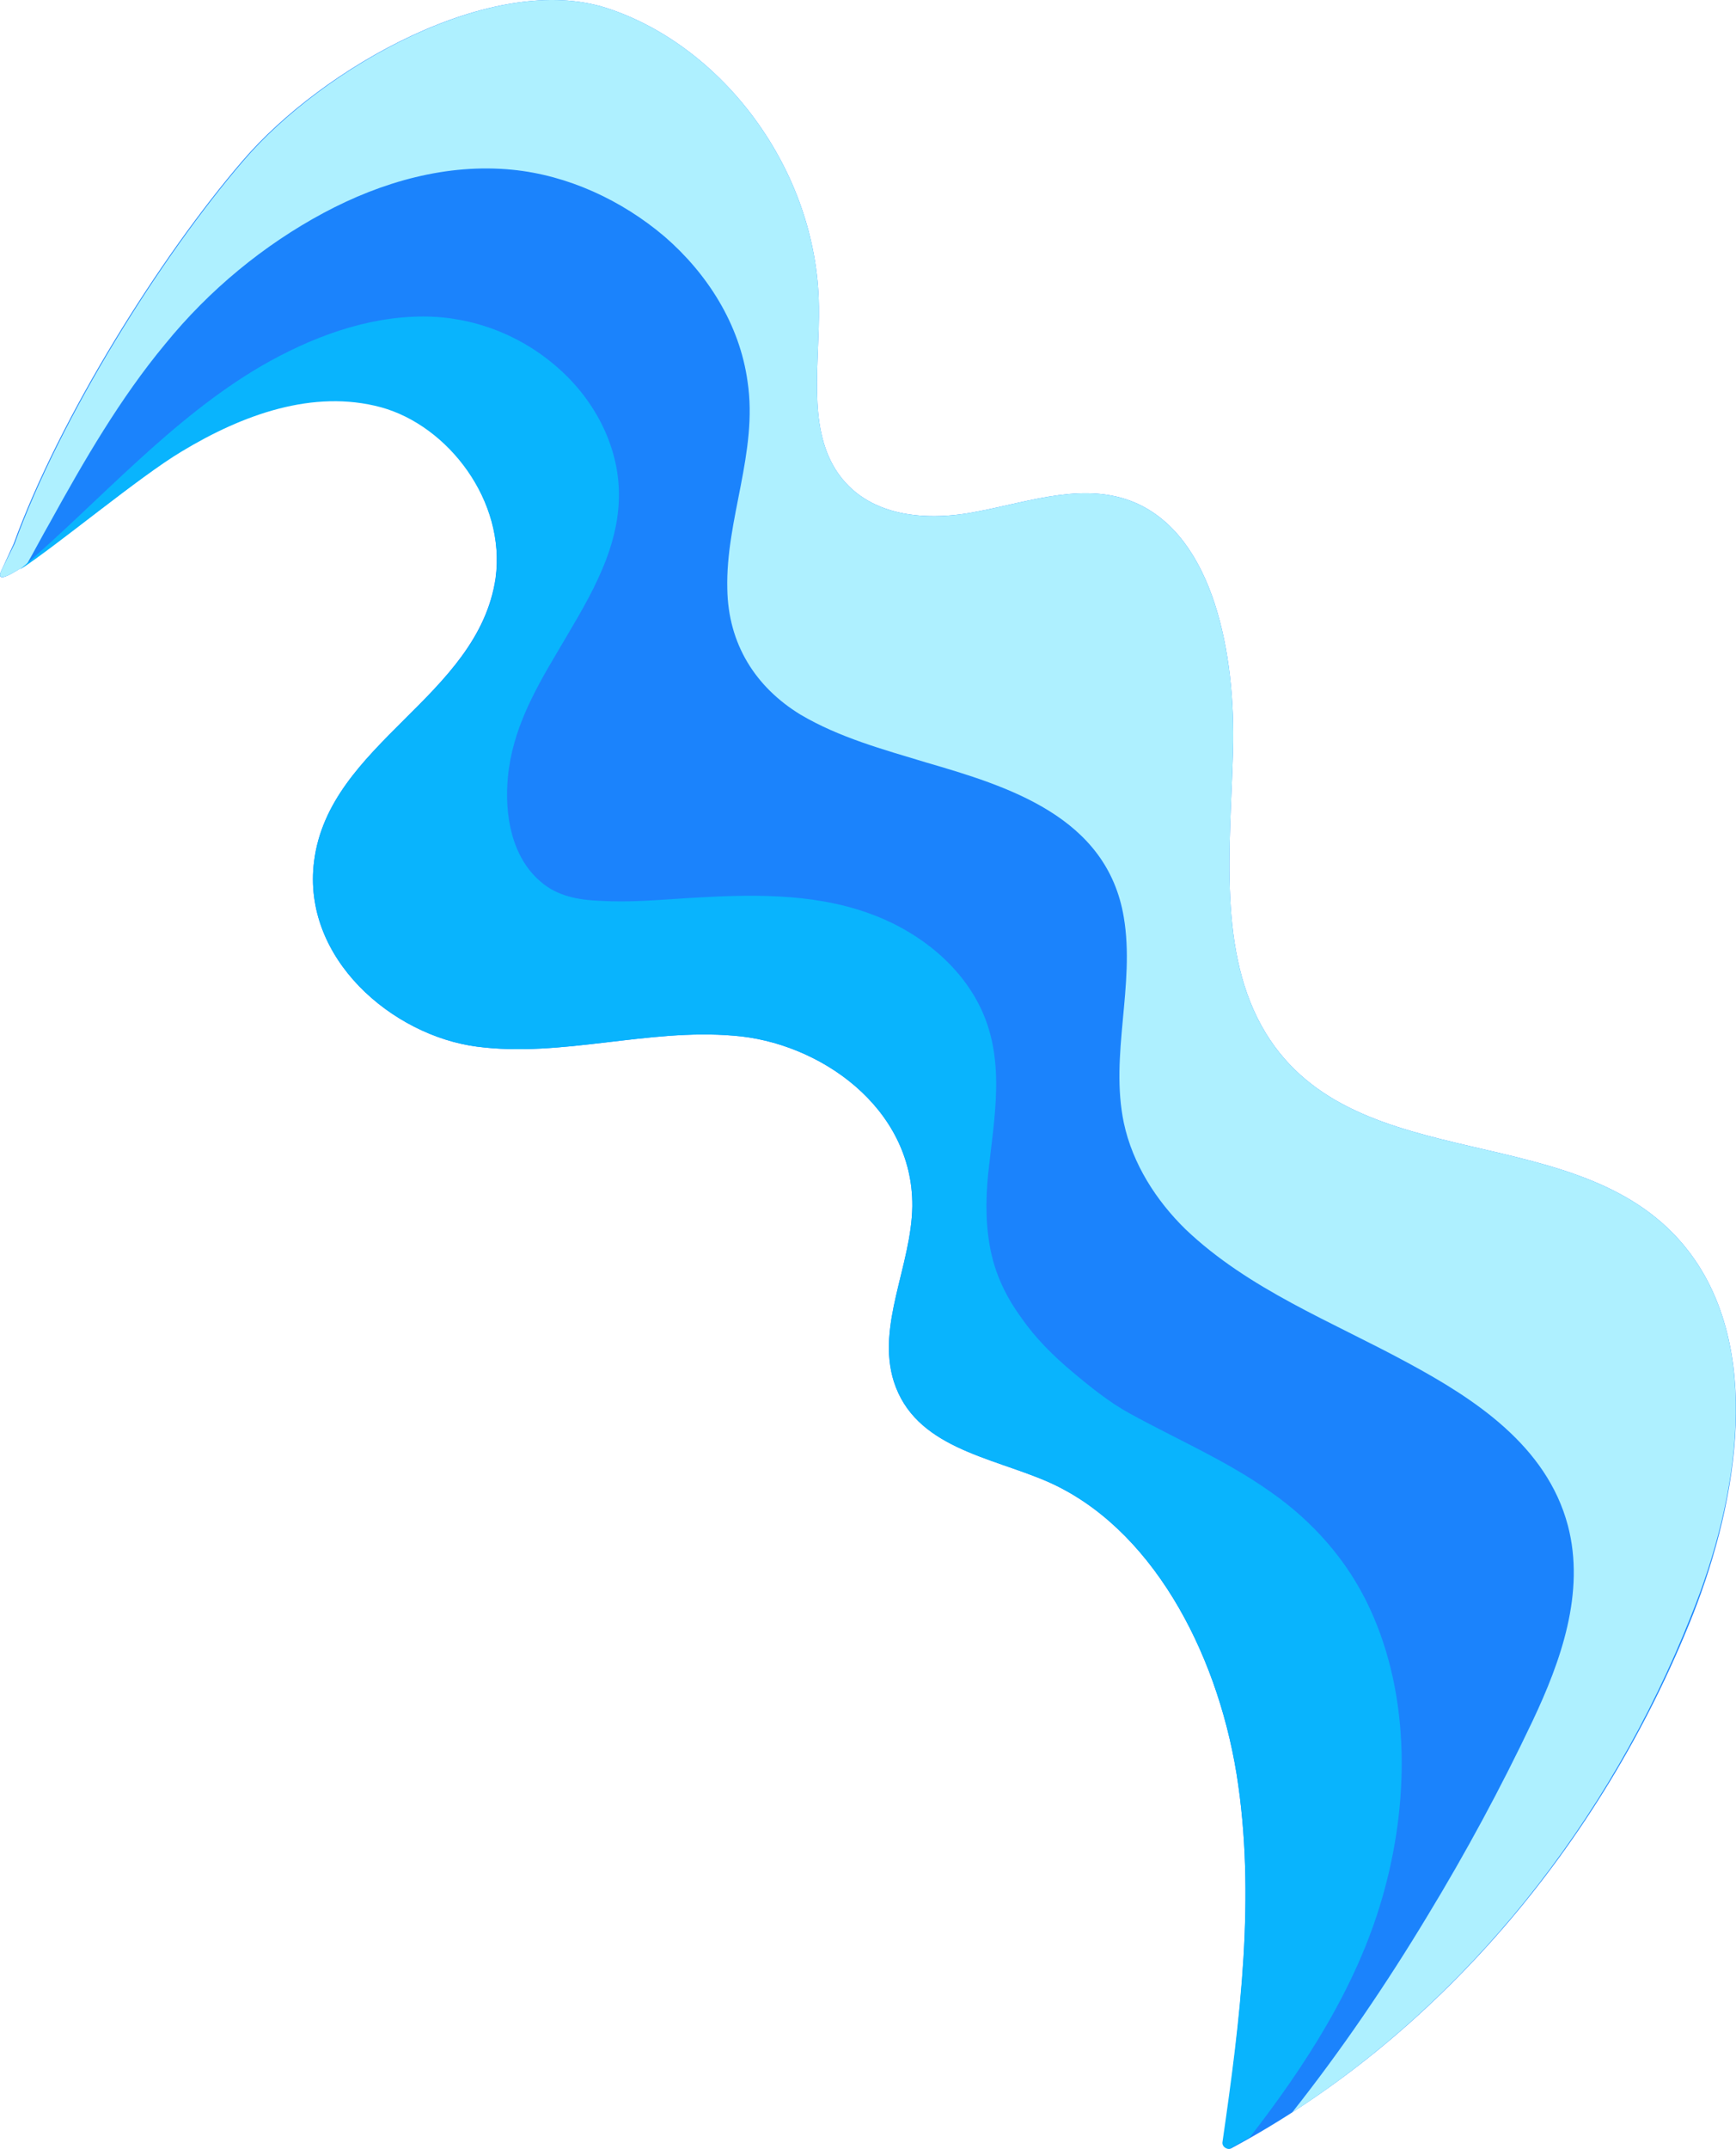
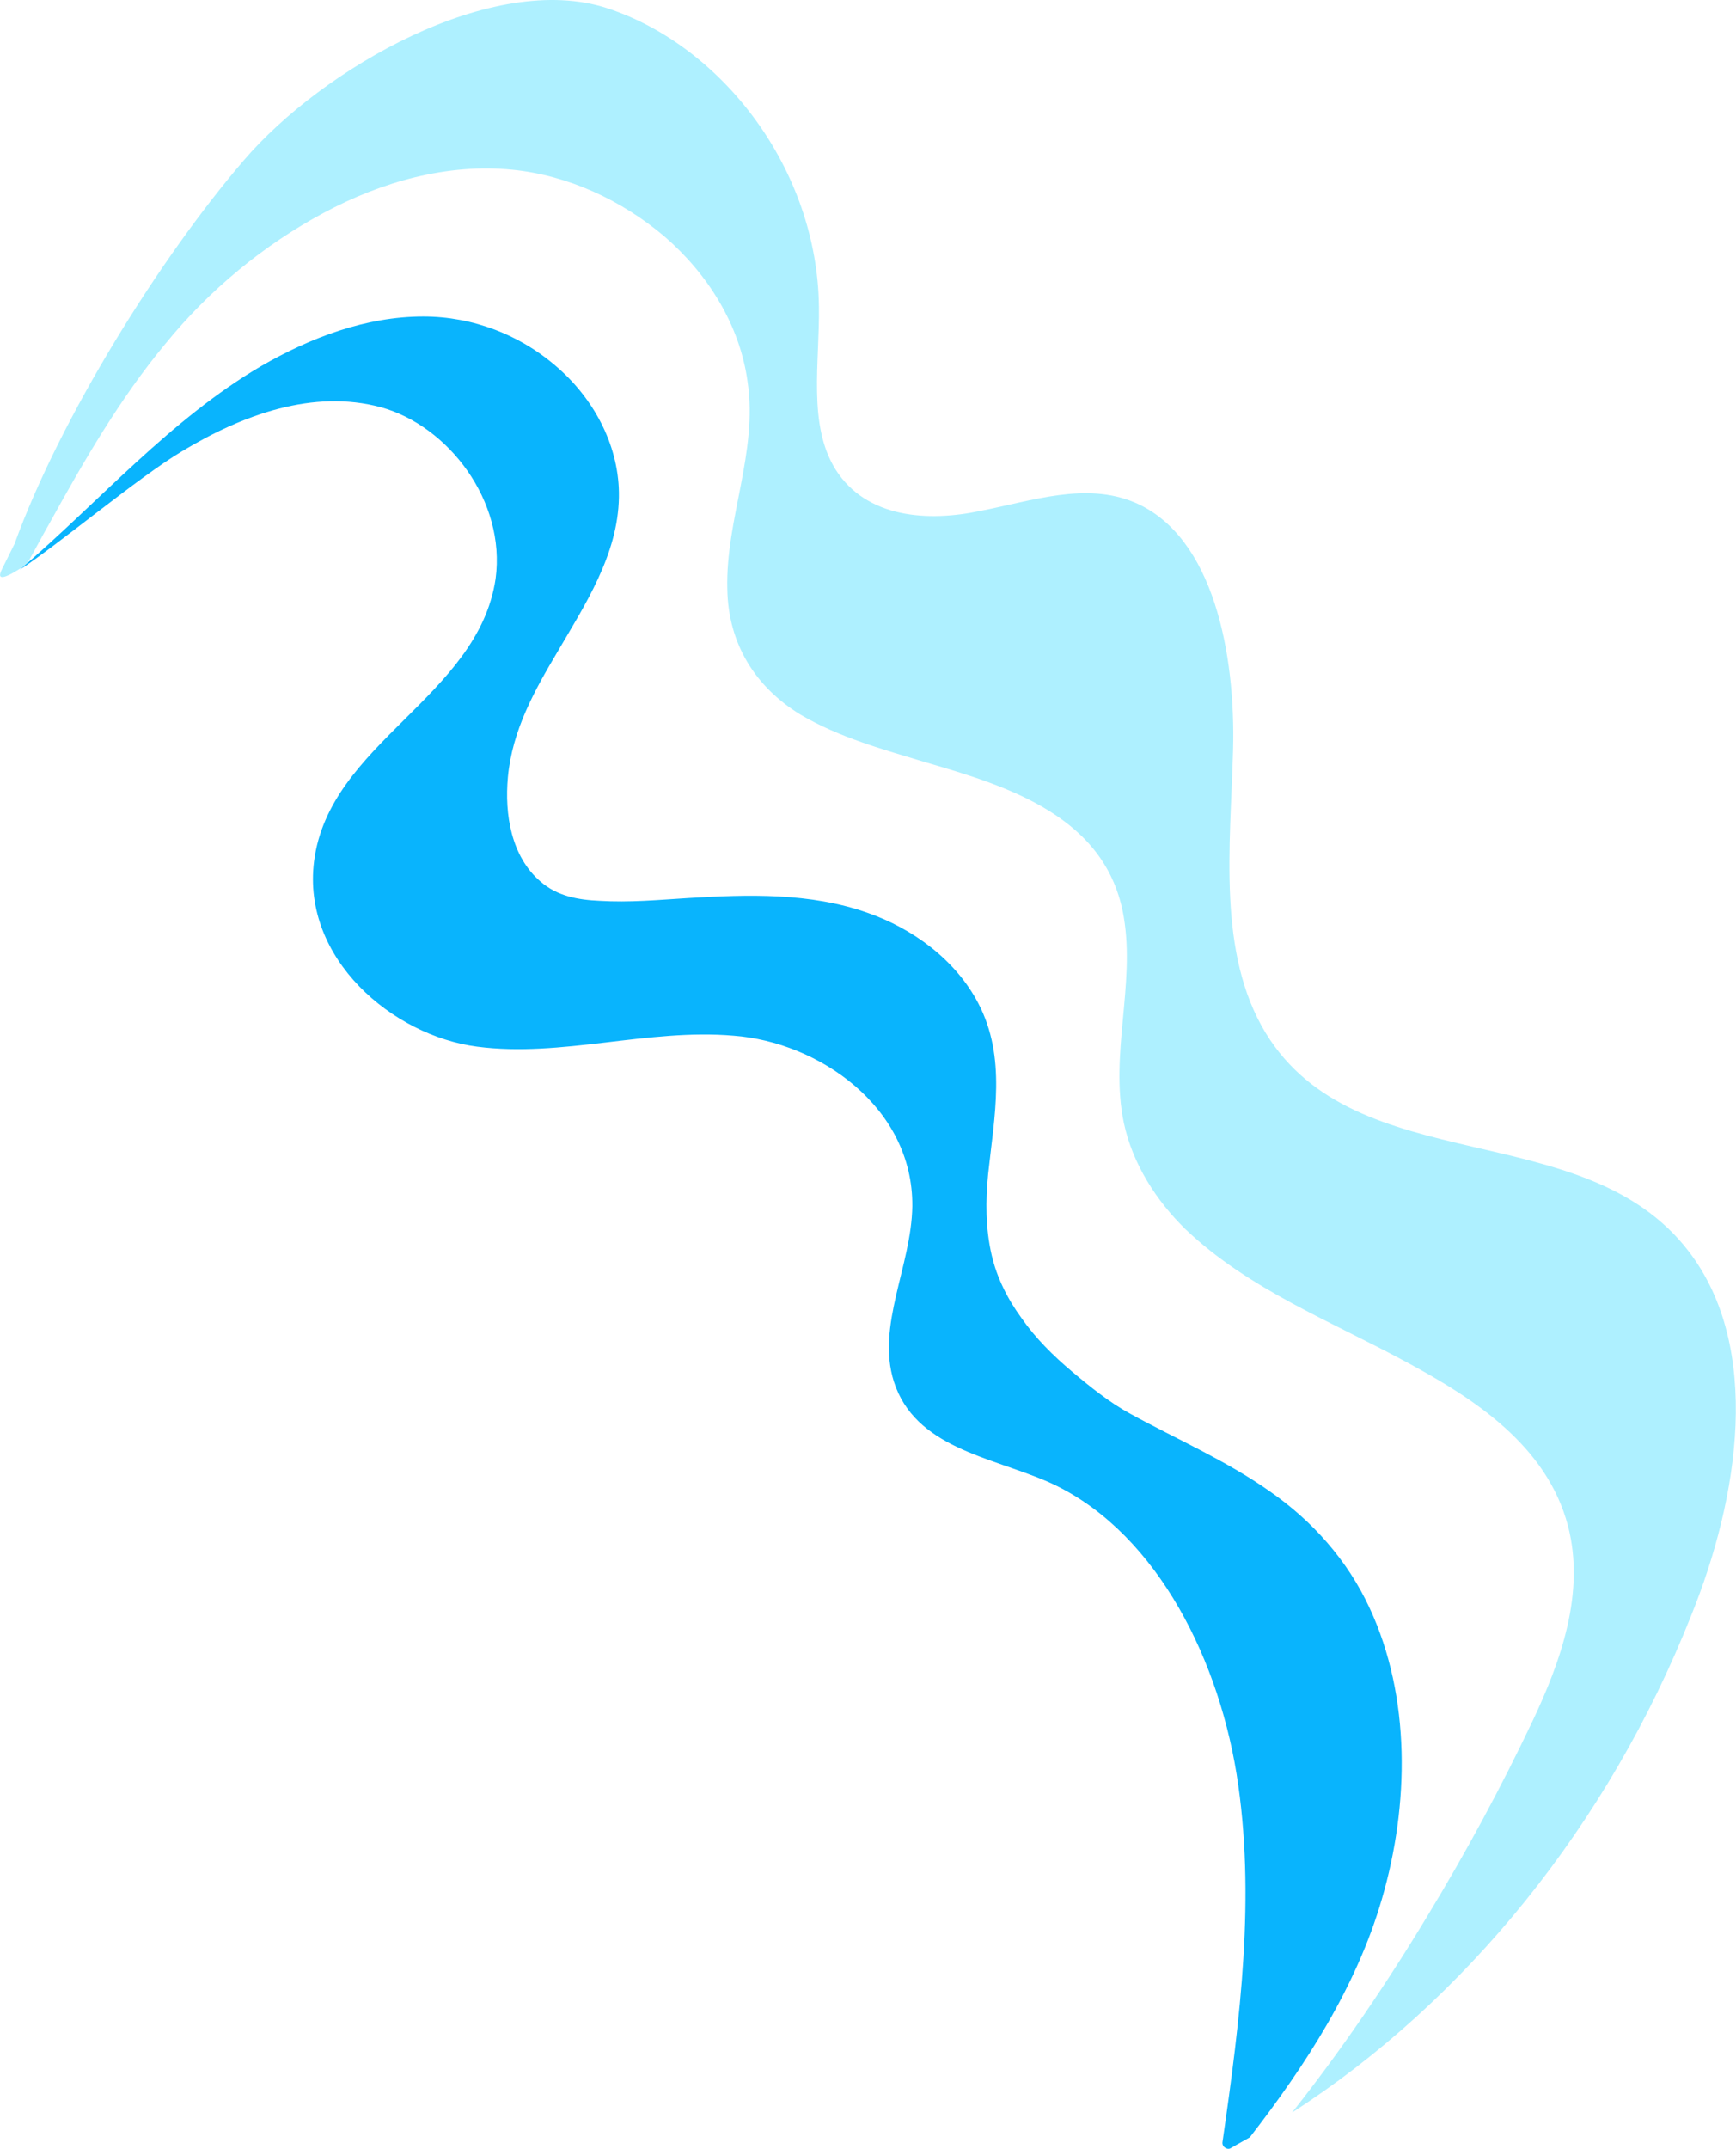
<svg xmlns="http://www.w3.org/2000/svg" width="426" height="527" viewBox="0 0 426 527" fill="none">
-   <path d="M414.365 306.862C388.631 273.346 332.852 289.771 310.574 253.325C298.689 233.753 301.928 207.654 302.578 184.036C303.229 160.406 297.821 131.613 278.579 123.294C266.477 118.119 253.279 122.842 240.527 125.311C227.774 128.017 212.636 127.115 205.062 115.187C198.15 104.173 201.172 88.875 200.956 75.143C200.522 41.401 177.173 11.255 149.067 2.033C120.96 -7.188 79.018 16.655 59.558 39.383C39.231 63.002 14.582 102.369 3.335 133.417L0.529 139.494C-4.662 149.618 29.718 119.697 44.638 110.464C59.558 101.242 76.851 95.165 93.505 99.675C109.93 104.173 124.2 122.617 121.611 141.737C117.288 170.981 80.741 182.232 77.068 211.251C74.045 235.095 96.311 254.002 117.071 256.695C137.82 259.4 159.013 252.197 179.99 254.002C200.956 255.567 224.088 271.541 223.871 295.837C223.654 310.46 215.009 325.08 219.333 338.812C224.521 355 242.898 357.256 256.963 363.334C282.252 374.358 298.472 404.504 303.446 435.089C308.202 464.786 304.313 495.382 300.206 525.302C299.99 526.43 301.277 527.33 302.145 526.881C351.66 500.332 392.738 453.093 415.447 395.947C426.684 367.381 432.523 330.481 414.365 306.862Z" fill="#1B83FC" />
  <path d="M414.365 306.862C388.632 273.346 332.855 289.771 310.577 253.325C298.691 233.753 301.93 207.654 302.581 184.036C303.231 160.406 297.824 131.613 278.58 123.294C266.477 118.119 253.28 122.842 240.527 125.311C227.776 128.017 212.639 127.115 205.065 115.187C198.152 104.173 201.175 88.875 200.958 75.143C200.525 41.401 177.175 11.255 149.069 2.033C120.963 -7.188 79.237 16.655 59.777 39.383C39.451 63.002 14.801 102.369 3.554 133.417L0.531 139.494C-1.203 142.865 1.615 141.737 6.588 138.366C8.527 134.984 10.261 131.613 12.2 128.243C20.641 112.944 29.504 97.646 40.534 84.377C51.336 71.096 64.751 60.07 79.442 52.201C93.724 44.558 109.716 40.048 125.72 41.627C139.339 42.98 152.525 49.056 163.122 58.053C173.502 67.049 181.498 79.428 183.449 93.599C186.038 110.915 178.042 127.341 178.475 144.443C178.692 157.938 185.388 168.512 196.418 175.253C205.931 180.879 216.745 183.811 227.126 186.956C247.235 192.807 271.657 200.225 275.774 224.971C278.58 241.621 272.307 258.723 275.774 275.365C277.931 285.487 283.77 294.495 290.899 301.464C306.471 316.31 327.014 324.192 345.607 334.314C361.827 343.085 379.554 354.563 384.742 374.133C389.065 390.547 383.01 407.425 376.098 422.046C368.305 438.473 359.659 454.447 350.364 469.747C340.2 486.612 329.169 502.811 317.066 518.111C359.659 490.659 394.689 447.47 415.016 396.173C426.684 367.381 432.525 330.481 414.365 306.862Z" fill="#AEF0FF" />
  <path d="M299.992 525.303C299.776 526.431 301.063 527.333 301.931 526.882C303.448 525.98 305.17 525.077 306.687 524.189C320.308 506.633 332.855 487.289 339.116 465.689C345.824 442.746 346.258 416.197 336.094 394.382C330.686 382.681 322.04 373.008 311.661 365.802C300.847 358.159 288.744 352.984 277.281 346.684C272.307 343.988 267.551 340.155 263.011 336.334C258.471 332.512 254.147 328.24 250.691 323.29C247.235 318.566 244.636 313.391 243.335 307.767C241.828 301.239 241.828 294.498 242.478 287.97C243.985 273.798 247.019 259.403 240.096 246.12C234.471 235.321 223.874 227.678 212.856 223.856C198.803 218.907 183.666 219.358 168.963 220.248C161.606 220.699 154.476 221.376 147.119 220.925C141.929 220.699 136.75 219.809 132.632 216.201C125.503 210.124 123.769 199.787 124.636 190.553C125.72 179.088 131.127 169.416 136.75 159.956C143.446 148.491 151.659 136.113 151.876 121.942C152.092 109.8 146.047 98.323 137.172 90.443C127.876 82.123 115.99 77.625 103.876 77.625C89.823 77.625 76.204 82.8 64.101 89.778C41.824 102.822 24.531 122.844 4.854 139.721C13.934 133.869 34.044 116.993 44.641 110.69C59.561 101.694 76.853 95.392 93.507 99.89C109.933 104.4 124.203 122.844 121.613 141.964C117.29 170.982 80.743 182.233 77.07 211.252C74.048 235.096 96.314 254.003 117.074 256.696C137.822 259.403 159.016 252.198 179.993 254.003C200.959 255.568 224.09 271.544 223.874 295.838C223.657 310.461 215.012 325.083 219.336 338.815C224.524 355.003 242.901 357.257 256.966 363.334C282.255 374.361 298.475 404.507 303.448 435.092C308.205 464.786 304.316 495.383 299.992 525.303Z" fill="#09B4FD" />
</svg>